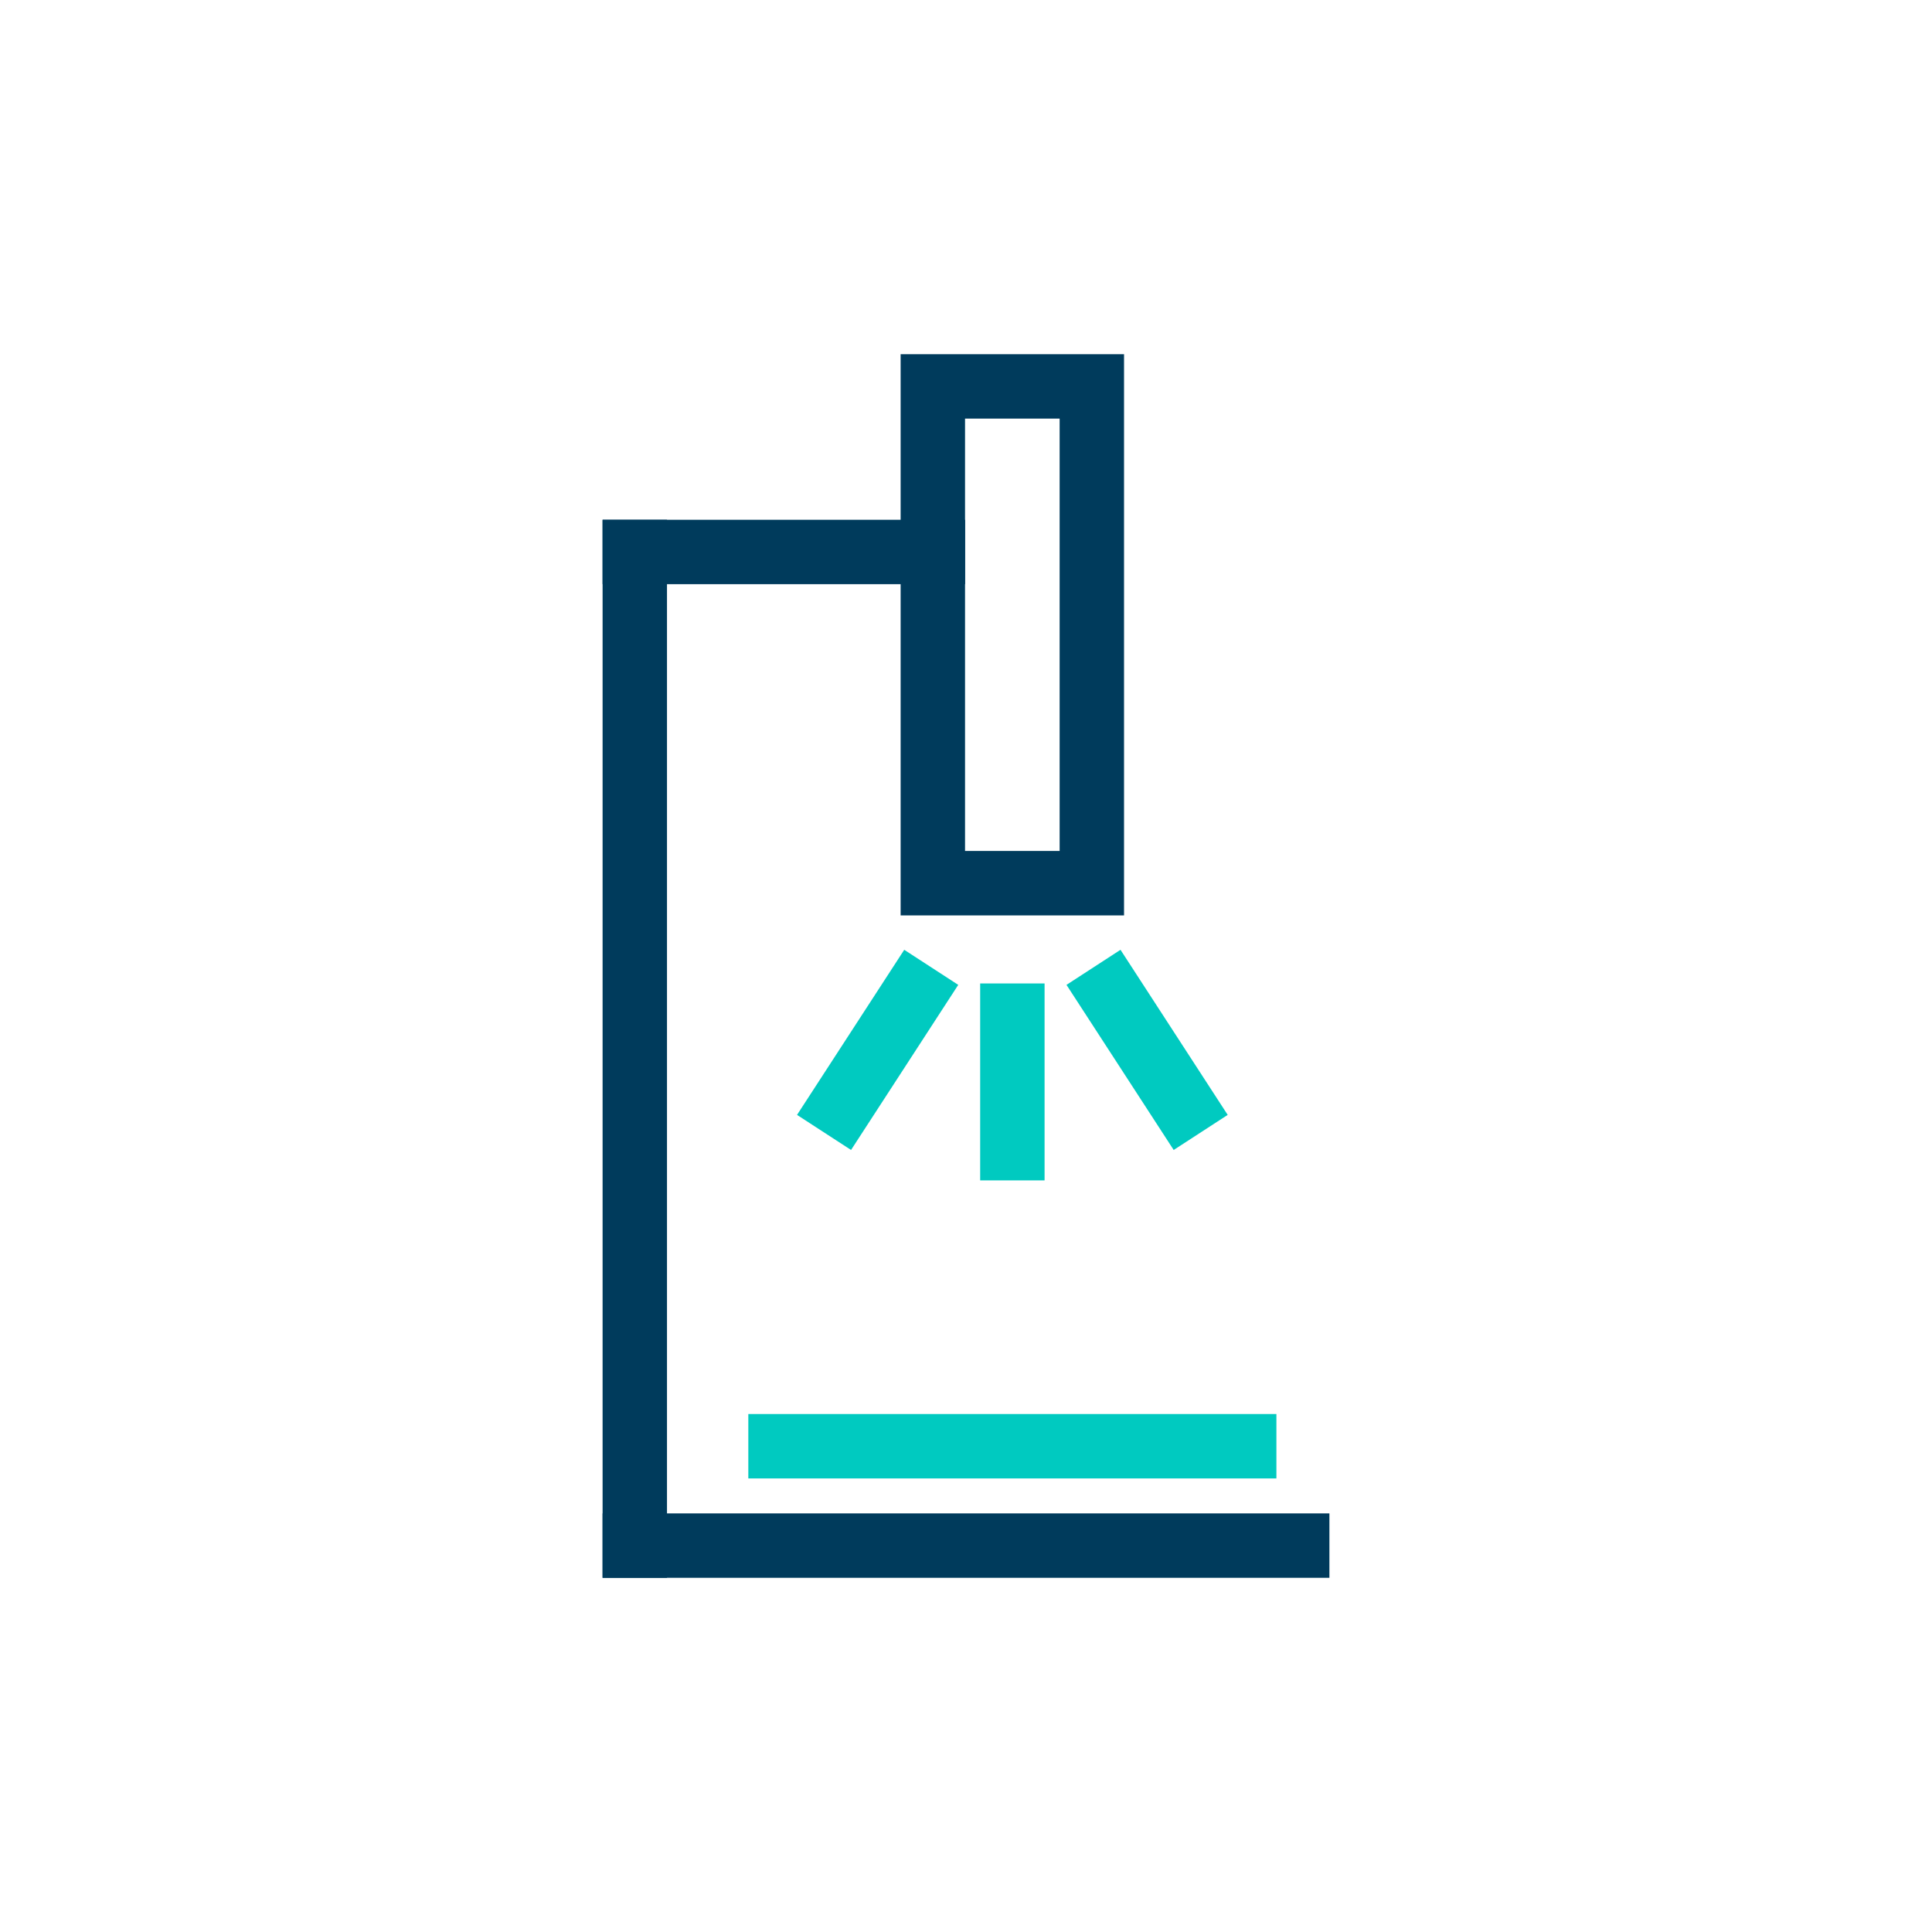
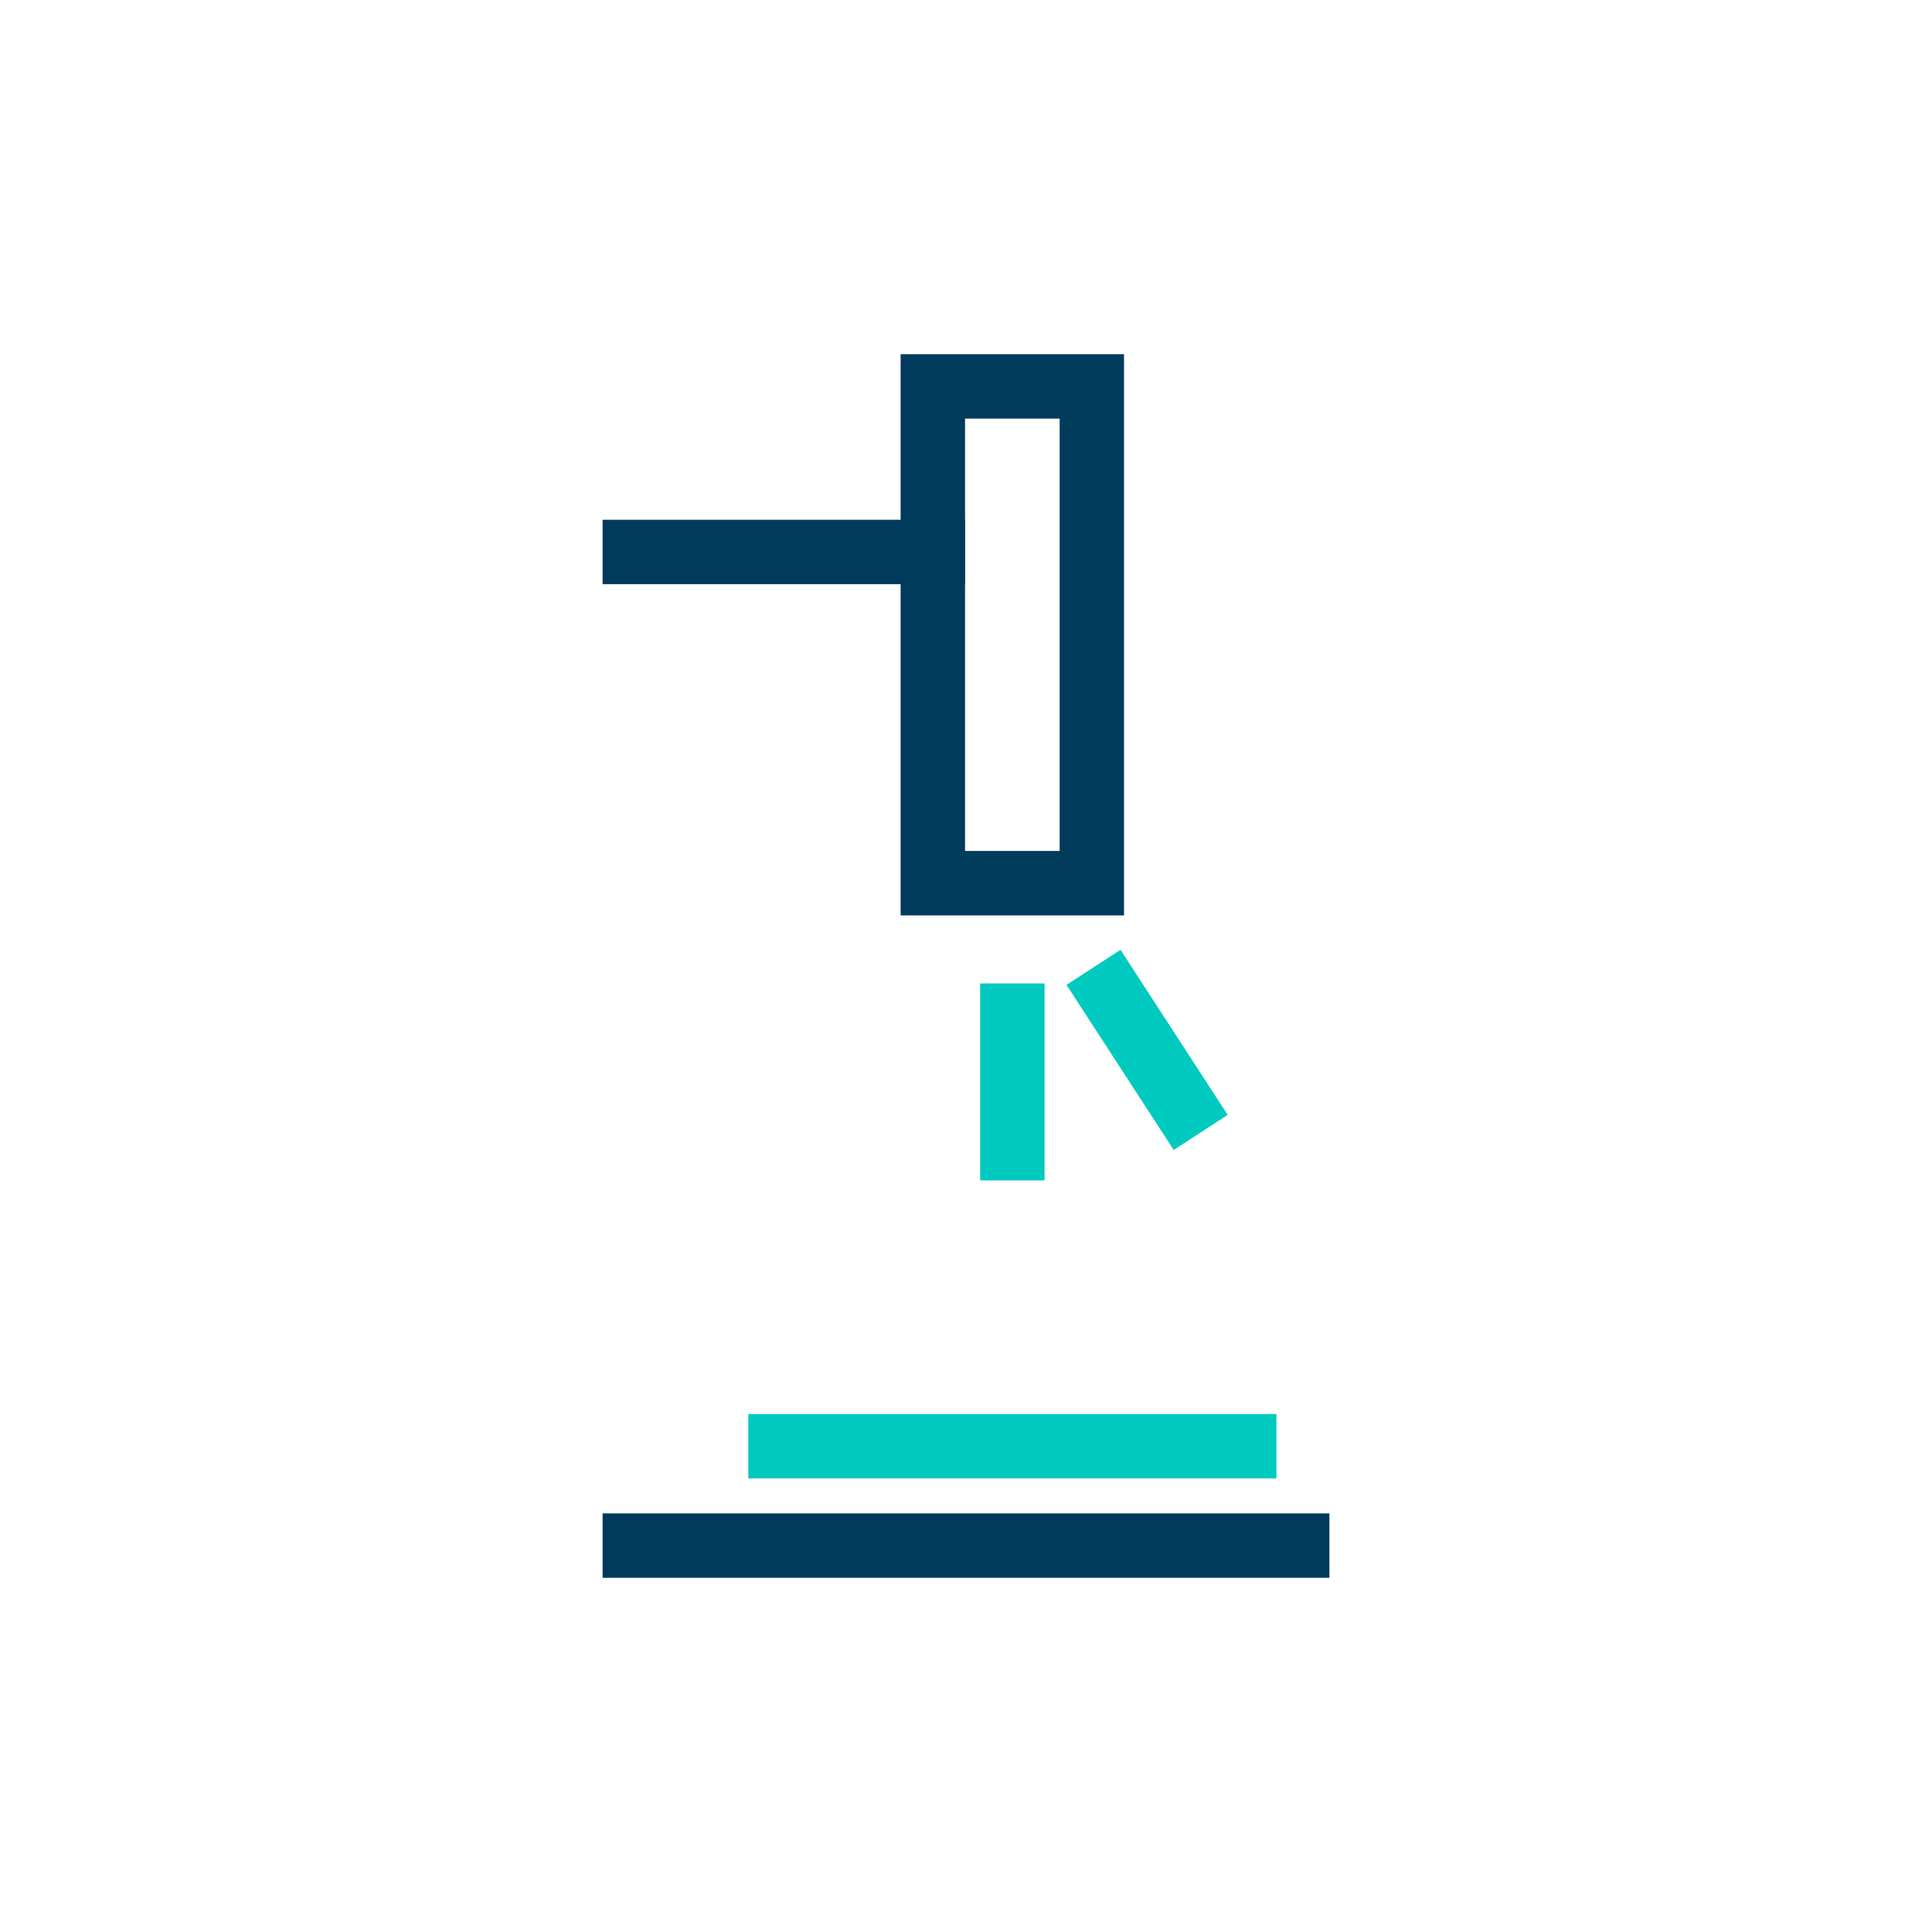
<svg xmlns="http://www.w3.org/2000/svg" viewBox="0 0 300 300">
  <defs>
    <style>.cls-1{isolation:isolate;}.cls-2,.cls-3{fill:none;stroke-linecap:square;stroke-miterlimit:10;stroke-width:10px;mix-blend-mode:multiply;}.cls-2{stroke:#003b5c;}.cls-3{stroke:#00cac0;}</style>
  </defs>
  <title>SF3 BioOptics – Light Microscopy Kopie</title>
  <g class="cls-1">
    <g id="Ebene_5" data-name="Ebene 5">
      <line class="cls-2" x1="201.43" y1="240" x2="98.57" y2="240" />
      <line class="cls-2" x1="144.86" y1="85.71" x2="98.57" y2="85.71" />
-       <line class="cls-2" x1="98.57" y1="85.71" x2="98.57" y2="240" />
      <rect class="cls-2" x="144.86" y="60" width="24.69" height="77.14" transform="translate(314.4 197.14) rotate(-180)" />
      <line class="cls-3" x1="157.2" y1="157.71" x2="157.2" y2="178.29" />
      <line class="cls-3" x1="172.52" y1="154.4" x2="183.72" y2="171.65" />
-       <line class="cls-3" x1="141.88" y1="154.4" x2="130.68" y2="171.65" />
      <line class="cls-3" x1="193.2" y1="224.57" x2="121.2" y2="224.57" />
    </g>
  </g>
</svg>